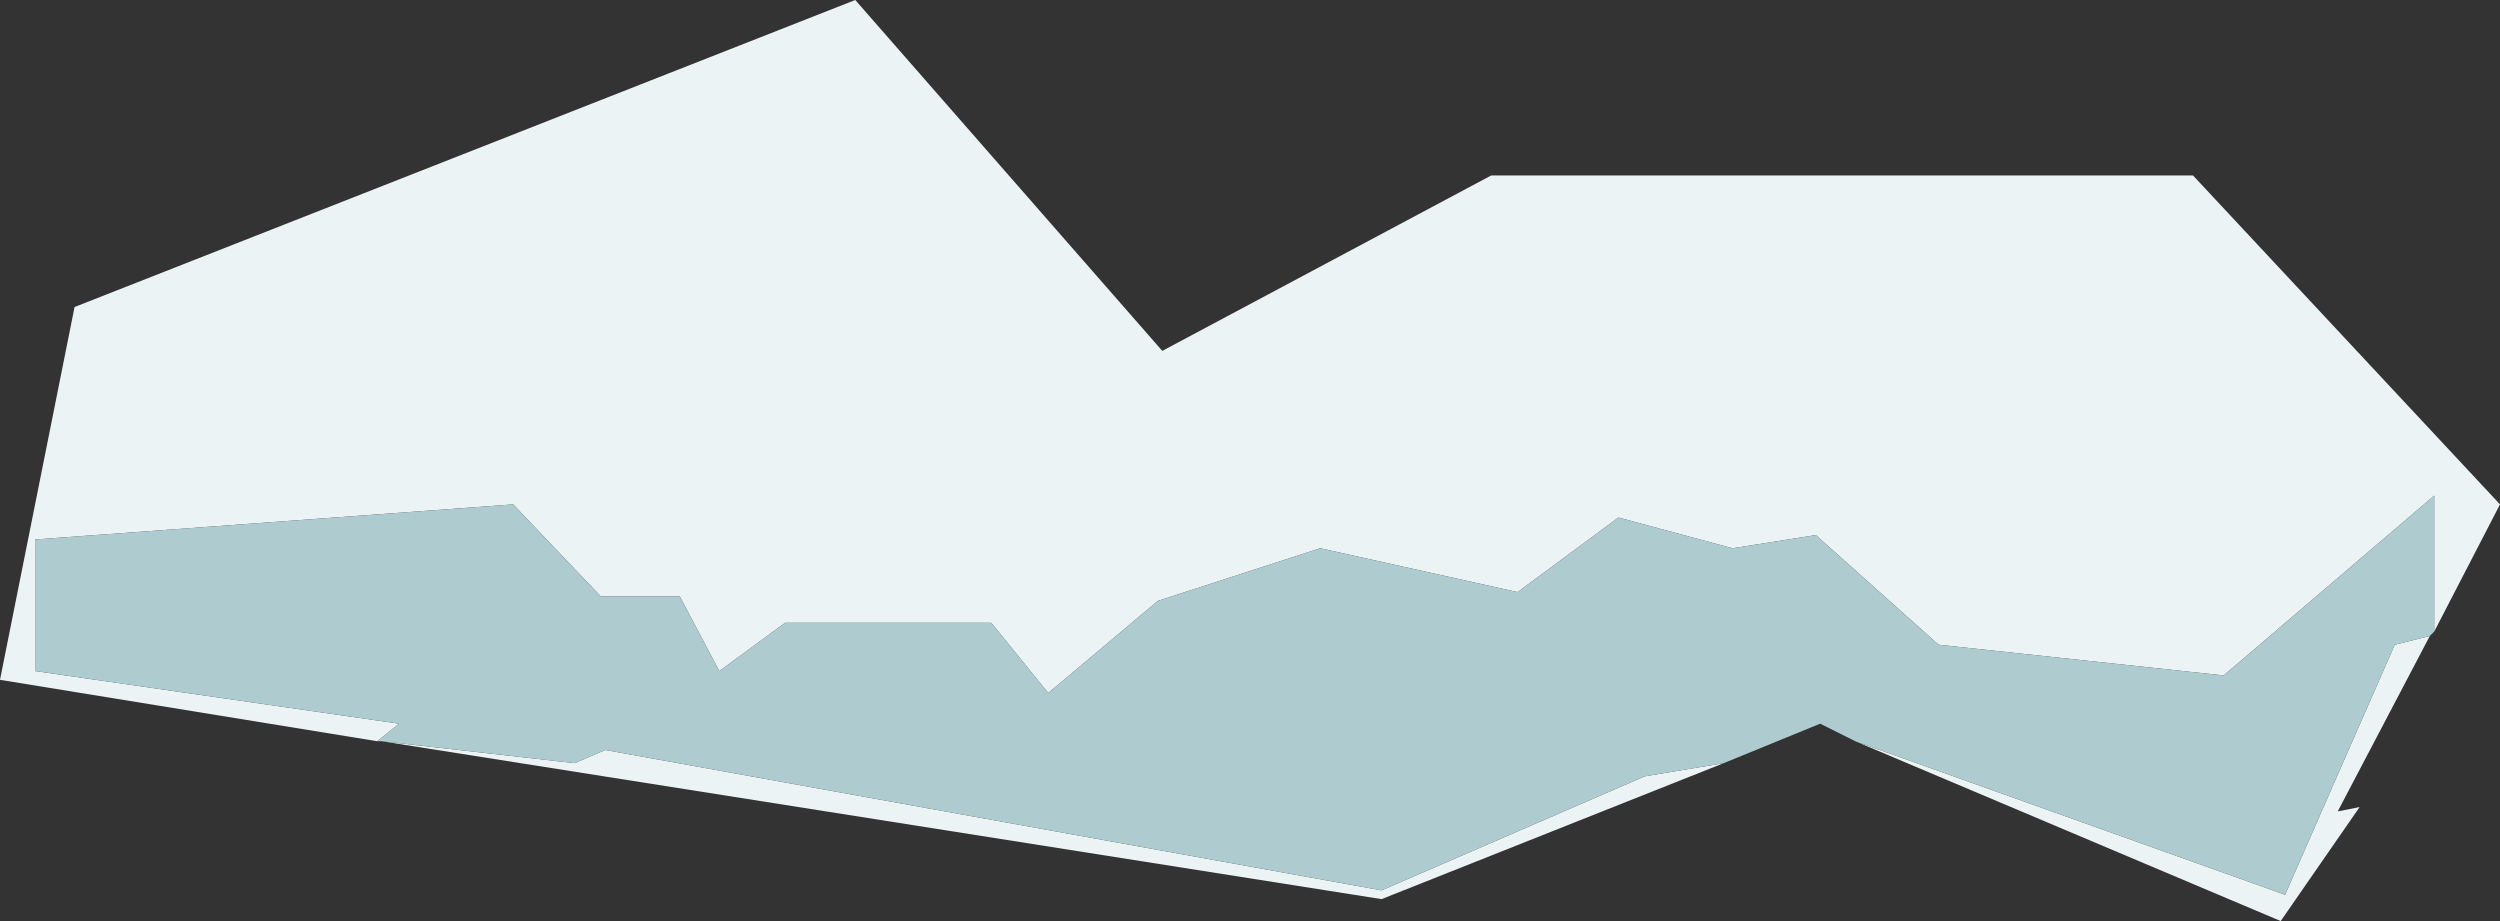
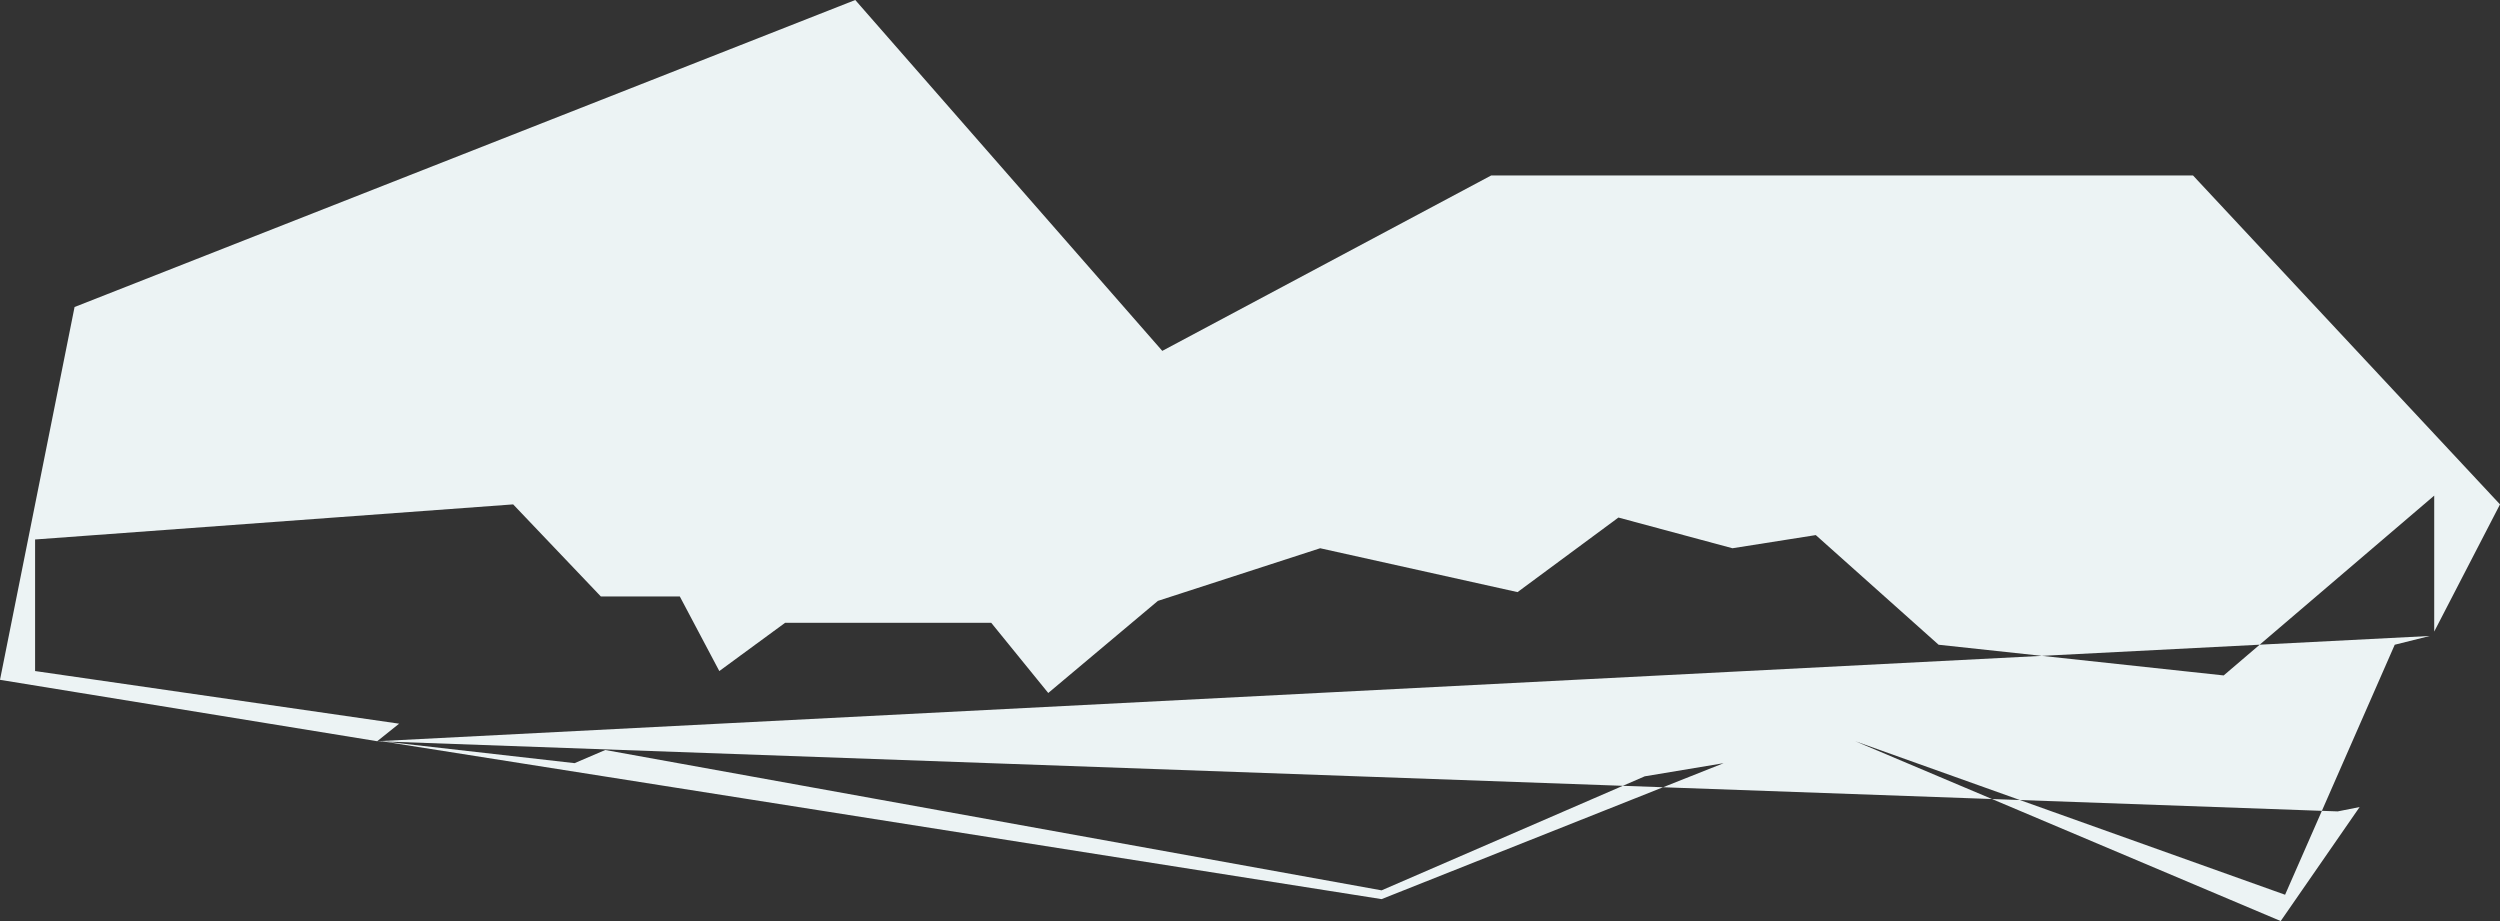
<svg xmlns="http://www.w3.org/2000/svg" height="10.5px" width="28.5px">
  <rect width="100%" height="100%" fill="#333333" stroke="none" />
  <g transform="matrix(1.0, 0.0, 0.0, 1.0, 0.0, 0.0)">
-     <path d="M19.65 8.7 L15.75 10.25 4.35 8.45 6.55 8.7 6.9 8.55 15.75 10.15 18.75 8.85 19.65 8.7 M4.3 8.45 L0.0 7.75 0.85 3.5 9.75 0.0 13.25 4.0 17.0 2.0 25.0 2.0 28.5 5.75 27.75 7.2 27.75 5.65 25.35 7.7 22.1 7.35 20.7 6.1 19.75 6.25 18.45 5.9 17.3 6.75 15.05 6.25 13.2 6.85 11.95 7.9 11.3 7.1 8.95 7.1 8.2 7.65 7.75 6.8 6.85 6.8 5.85 5.75 0.4 6.15 0.4 7.65 4.55 8.25 4.3 8.45 M27.7 7.25 L26.65 9.25 26.9 9.2 26.0 10.5 21.15 8.45 26.05 10.2 27.3 7.35 27.7 7.25" fill="#ecf3f4" fill-rule="evenodd" stroke="none" />
-     <path d="M21.15 8.45 L20.75 8.25 19.65 8.7 18.75 8.85 15.75 10.15 6.9 8.55 6.55 8.7 4.35 8.45 4.25 8.45 4.3 8.45 4.55 8.25 0.4 7.65 0.4 6.15 5.85 5.75 6.85 6.8 7.75 6.8 8.2 7.65 8.95 7.1 11.3 7.1 11.95 7.9 13.2 6.85 15.05 6.25 17.3 6.75 18.45 5.9 19.75 6.25 20.7 6.1 22.1 7.35 25.35 7.7 27.75 5.65 27.75 7.2 27.7 7.25 27.3 7.35 26.05 10.2 21.15 8.45" fill="#aeccd0" fill-rule="evenodd" stroke="none" />
+     <path d="M19.65 8.7 L15.75 10.25 4.35 8.45 6.55 8.7 6.9 8.55 15.75 10.15 18.75 8.85 19.65 8.7 M4.3 8.45 L0.0 7.75 0.85 3.5 9.75 0.0 13.25 4.0 17.0 2.0 25.0 2.0 28.5 5.75 27.75 7.2 27.75 5.65 25.35 7.7 22.1 7.35 20.7 6.1 19.75 6.25 18.45 5.9 17.3 6.75 15.05 6.25 13.2 6.85 11.95 7.9 11.3 7.1 8.95 7.1 8.2 7.65 7.75 6.8 6.85 6.8 5.85 5.75 0.4 6.15 0.4 7.65 4.55 8.25 4.3 8.45 L26.65 9.25 26.9 9.2 26.0 10.5 21.15 8.45 26.05 10.2 27.3 7.35 27.7 7.25" fill="#ecf3f4" fill-rule="evenodd" stroke="none" />
  </g>
</svg>